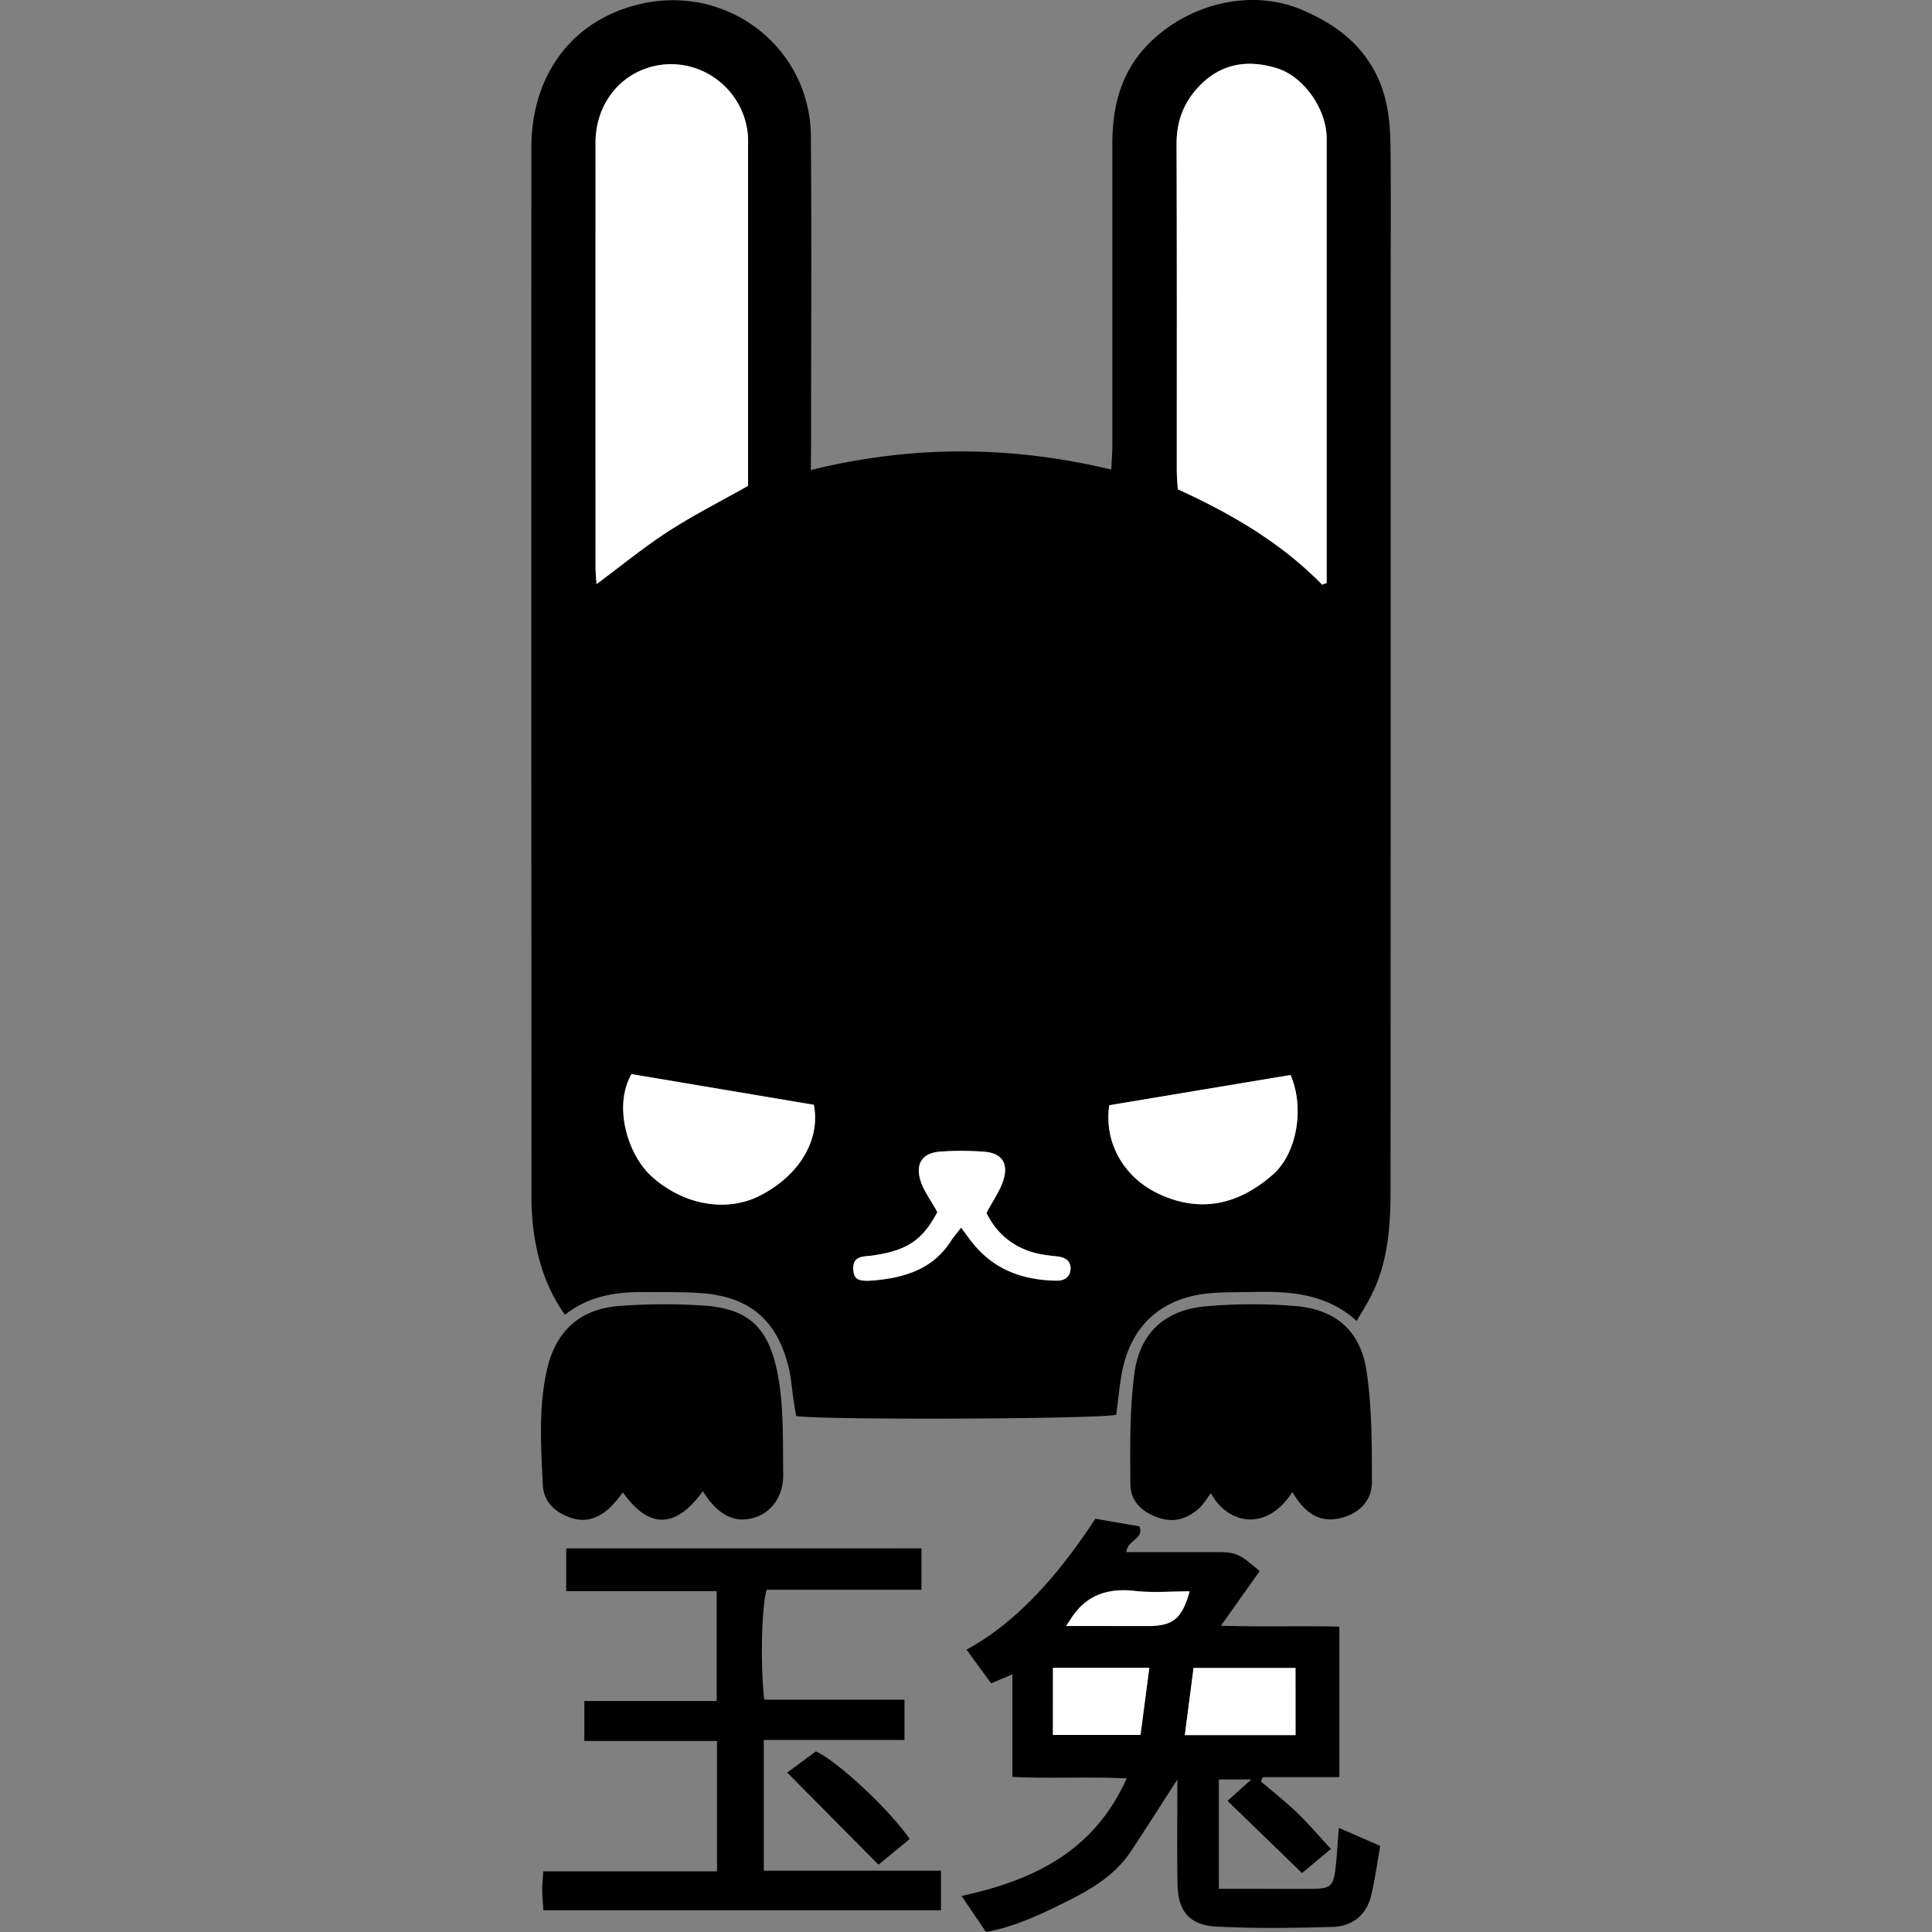
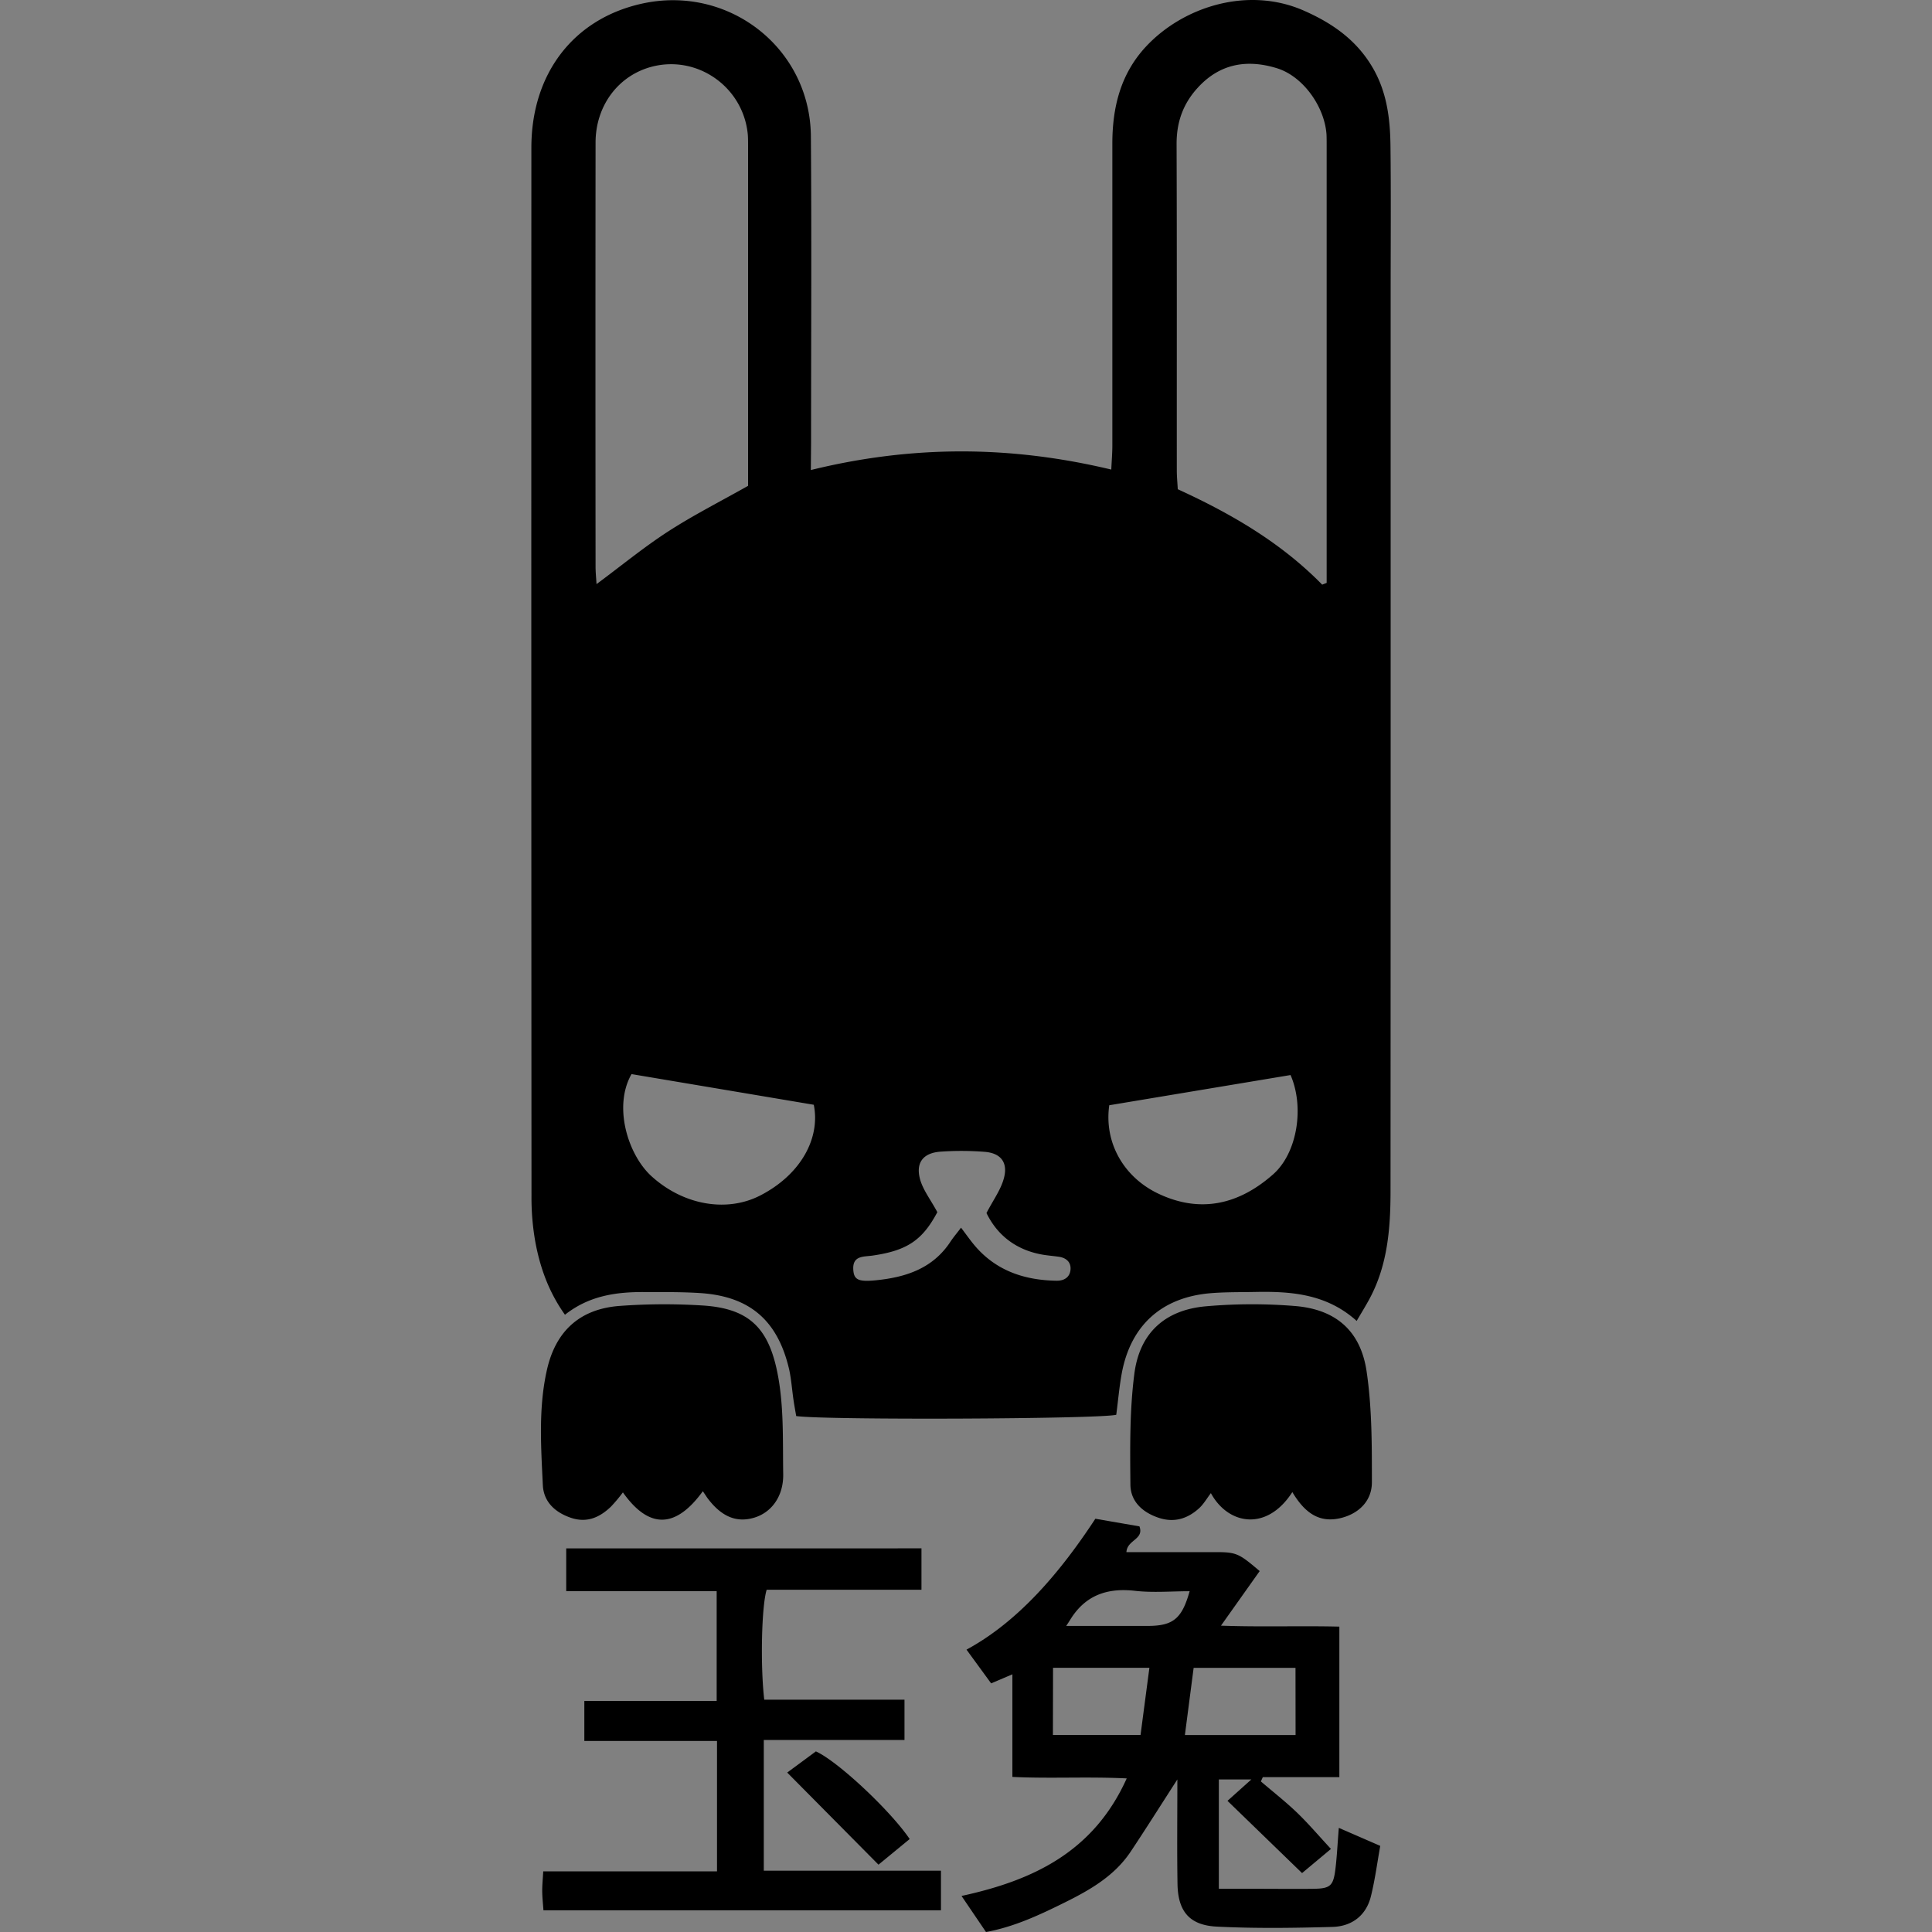
<svg xmlns="http://www.w3.org/2000/svg" width="80" height="80" fill="none">
  <rect width="100%" height="100%" fill="#808080" stroke="none" />
  <path d="M33.576 19.463c4.196-1.032 8.264-1.018 12.44-.019.016-.36.043-.67.044-.982V5.95c0-1.497.335-2.877 1.38-4.008C48.998.261 51.688-.573 53.989.44c1.156.508 2.152 1.193 2.82 2.311.62 1.03.755 2.156.768 3.307.023 2.056.007 4.11.007 6.165v17.224c0 6.617-.002 13.235-.005 19.853 0 1.546-.116 3.08-.871 4.483-.156.288-.328.566-.531.914-1.24-1.117-2.702-1.23-4.2-1.2-.634.012-1.271 0-1.901.056-2.004.185-3.27 1.355-3.63 3.334-.101.562-.15 1.133-.224 1.695-.653.177-12.03.228-13.253.054-.035-.207-.078-.434-.111-.663-.062-.418-.09-.842-.177-1.252-.473-2.053-1.64-3.053-3.722-3.18-.753-.047-1.51-.038-2.265-.04-1.163-.007-2.29.142-3.3.94-.668-.936-1.03-1.949-1.226-3.01a10.428 10.428 0 0 1-.16-1.894c-.008-14.474-.01-28.95-.005-43.424 0-3.047 1.728-5.322 4.554-5.957 3.6-.81 6.992 1.824 7.02 5.492.033 4.23.008 8.461.008 12.692l-.01 1.124Zm-2.6.653V6.036c0-.152 0-.303-.01-.453-.176-1.958-2.055-3.304-3.948-2.828-1.402.354-2.356 1.611-2.357 3.15-.006 5.855-.006 11.71 0 17.564 0 .227.024.452.04.718 1.026-.76 1.952-1.523 2.95-2.17 1.032-.67 2.136-1.229 3.326-1.9Zm23.772 4.093.186-.072V6.035c0-.15 0-.302-.005-.452-.075-1.168-.974-2.424-2.052-2.757-1.253-.387-2.385-.19-3.302.83-.596.661-.858 1.416-.855 2.313.016 4.502.006 9.003.009 13.504 0 .266.027.531.04.785 2.23 1.02 4.28 2.217 5.979 3.95v.001ZM33.697 45.746l-7.547-1.27c-.77 1.35-.141 3.345.822 4.224 1.328 1.21 3.132 1.517 4.52.796 1.684-.872 2.482-2.38 2.205-3.75Zm12.235.02c-.22 1.547.598 2.977 2.027 3.658 1.757.836 3.355.442 4.758-.797 1.002-.885 1.302-2.78.722-4.112l-7.507 1.251Zm-7.118 4.425c-.614 1.158-1.248 1.593-2.684 1.8-.378.054-.842-.008-.796.602.03.388.198.493.92.422 1.24-.122 2.363-.48 3.098-1.593.128-.196.285-.375.442-.587.21.276.382.524.576.753.886 1.036 2.056 1.423 3.379 1.444.313.004.548-.139.578-.453.03-.314-.177-.497-.487-.54-.21-.03-.42-.047-.63-.08-1.124-.184-1.913-.806-2.362-1.73.274-.53.585-.949.716-1.422.187-.668-.117-1.062-.801-1.113a12.483 12.483 0 0 0-1.81-.007c-.73.05-1.05.46-.85 1.163.128.441.437.834.71 1.342Zm15.1 27.368-3.086-2.99.988-.886H50.47v4.528h1.65c.757 0 1.513.01 2.268 0 .699-.01.824-.118.91-.83.064-.53.088-1.073.14-1.693l1.715.746c-.124.691-.216 1.4-.387 2.09-.198.797-.791 1.24-1.582 1.265-1.6.045-3.204.068-4.8-.012-1.137-.057-1.608-.637-1.626-1.77-.023-1.385-.006-2.77-.006-4.324-.708 1.097-1.314 2.061-1.947 3.01-.665.985-1.66 1.56-2.693 2.073C43.06 79.287 42 79.788 40.828 80l-1.013-1.493c2.947-.64 5.464-1.812 6.84-4.867-1.645-.08-3.165.014-4.734-.062V69.33l-.88.375-1.02-1.397c2.105-1.14 3.83-3.123 5.335-5.42l1.826.316c.2.55-.508.548-.54 1.067h3.515c1.037-.007 1.095.012 2.004.784l-1.603 2.26c1.688.061 3.265 0 4.902.04v6.233h-3.17l-.08.177c.5.428 1.02.835 1.496 1.291.474.456.898.957 1.406 1.505l-1.197 1Zm-.27-8.496h-4.218l-.362 2.782h4.583l-.003-2.782ZM43.6 71.84h3.628c.12-.92.24-1.823.366-2.78h-3.99l-.005 2.78Zm.546-4.514h3.368c1.062 0 1.426-.295 1.746-1.437-.764 0-1.52.068-2.257-.016-1.15-.132-2.055.177-2.68 1.184a7.593 7.593 0 0 1-.177.274v-.005Zm-5.99-3.212v1.715h-6.41c-.215.695-.264 3.156-.1 4.551h5.807v1.668h-5.826v5.414h7.336v1.64h-16.46c-.02-.288-.05-.55-.051-.812 0-.235.024-.47.042-.802h7.196V72.09h-5.494v-1.655h5.48v-4.549h-6.23v-1.77l14.71-.002Z" fill="#000" />
  <path d="M53.513 61.784c-1.062 1.65-2.664 1.35-3.373.043-.164.214-.3.458-.497.635-.48.432-1.035.6-1.675.383-.663-.224-1.15-.673-1.16-1.36-.015-1.535-.033-3.086.163-4.6.218-1.698 1.278-2.647 2.966-2.794a21.815 21.815 0 0 1 3.703-.01c1.673.141 2.697 1.025 2.947 2.697.225 1.512.22 3.065.22 4.602 0 .797-.58 1.328-1.348 1.493-.787.164-1.39-.156-1.946-1.089Zm-24.41-.036c-1.128 1.555-2.232 1.571-3.31.048-.154.208-.32.406-.498.594-.463.443-.99.68-1.647.461-.657-.22-1.136-.658-1.17-1.352-.076-1.593-.187-3.204.17-4.779.364-1.613 1.373-2.525 3.018-2.645a25.26 25.26 0 0 1 3.433-.017c1.995.126 2.783 1 3.134 3.01.226 1.295.177 2.644.198 3.971.016.918-.486 1.6-1.22 1.81-.733.212-1.355-.06-1.926-.83-.053-.08-.103-.156-.182-.27Zm3.494 11.65 1.187-.876c.885.394 3.059 2.418 3.884 3.628l-1.292 1.062-3.78-3.815Z" fill="#000" />
-   <path d="M30.977 20.116c-1.19.672-2.294 1.23-3.326 1.9-1 .648-1.925 1.41-2.95 2.17-.017-.265-.04-.49-.041-.717V5.904c0-1.538.955-2.796 2.357-3.149 1.893-.476 3.774.87 3.95 2.833.013.15.009.3.009.452v14.08-.004Zm23.77 4.093C53.05 22.475 51 21.277 48.77 20.26c-.014-.25-.041-.518-.041-.786 0-4.5.007-9.002-.01-13.504 0-.894.26-1.65.856-2.313.917-1.02 2.05-1.217 3.302-.83 1.074.333 1.977 1.593 2.052 2.757.009.15.005.302.005.452v18.102l-.186.072Zm-21.05 21.537c.277 1.37-.52 2.878-2.206 3.751-1.388.72-3.194.413-4.52-.796-.963-.879-1.593-2.875-.822-4.224l7.548 1.27Zm12.235.02 7.507-1.252c.58 1.327.28 3.226-.722 4.112-1.403 1.24-3 1.634-4.758.797-1.43-.68-2.25-2.106-2.027-3.657Zm-7.118 4.426c-.276-.508-.583-.9-.708-1.345-.201-.704.118-1.114.848-1.163a12.57 12.57 0 0 1 1.81.007c.684.053.989.443.802 1.112-.132.473-.442.894-.717 1.422.45.925 1.24 1.547 2.364 1.73.208.034.42.051.628.08.314.044.517.226.488.54-.03.315-.265.458-.58.453-1.321-.02-2.49-.408-3.377-1.444-.194-.228-.365-.476-.576-.752-.162.212-.32.39-.442.587-.731 1.117-1.86 1.475-3.098 1.593-.722.07-.89-.035-.92-.422-.046-.61.418-.548.796-.603 1.435-.205 2.068-.636 2.682-1.795Zm14.83 18.875v2.781H49.06l.362-2.78h4.222ZM43.6 71.841v-2.78h3.99l-.366 2.78H43.6Zm.547-4.512c.116-.177.148-.222.177-.265.624-1.004 1.526-1.316 2.679-1.184.738.084 1.493.016 2.257.016-.32 1.142-.688 1.435-1.746 1.437l-3.367-.004Z" fill="#fff" />
</svg>